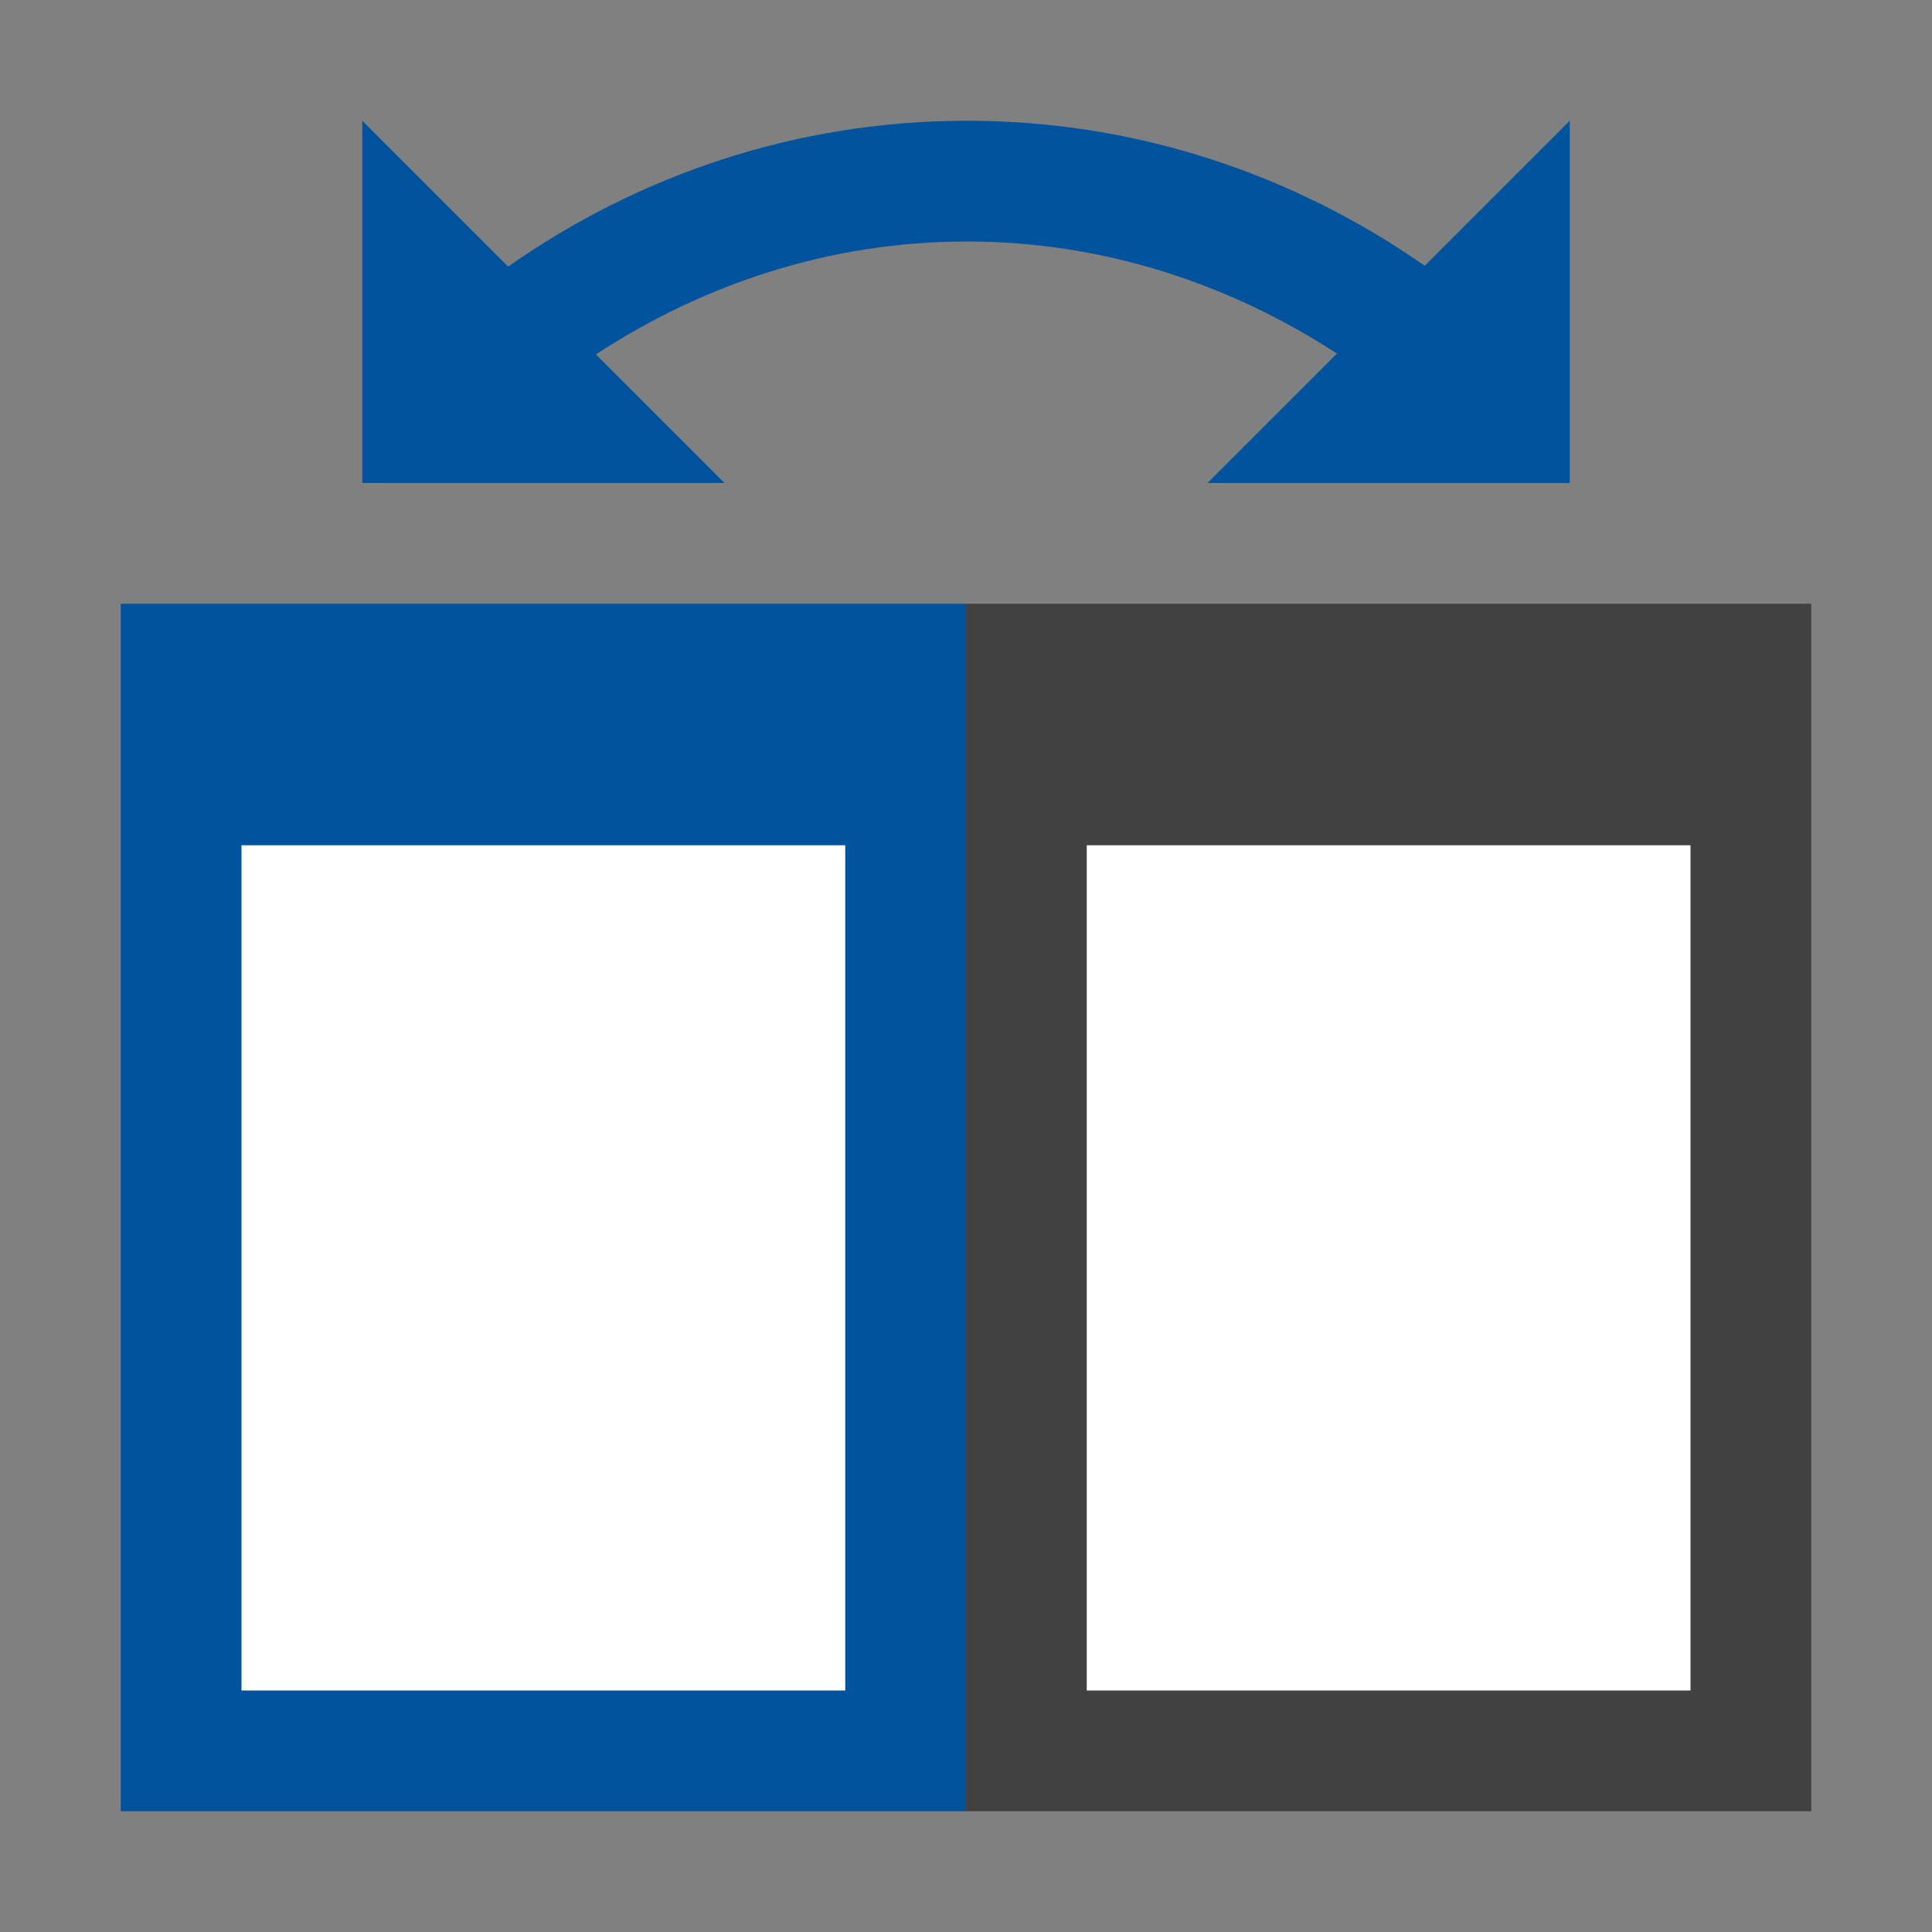
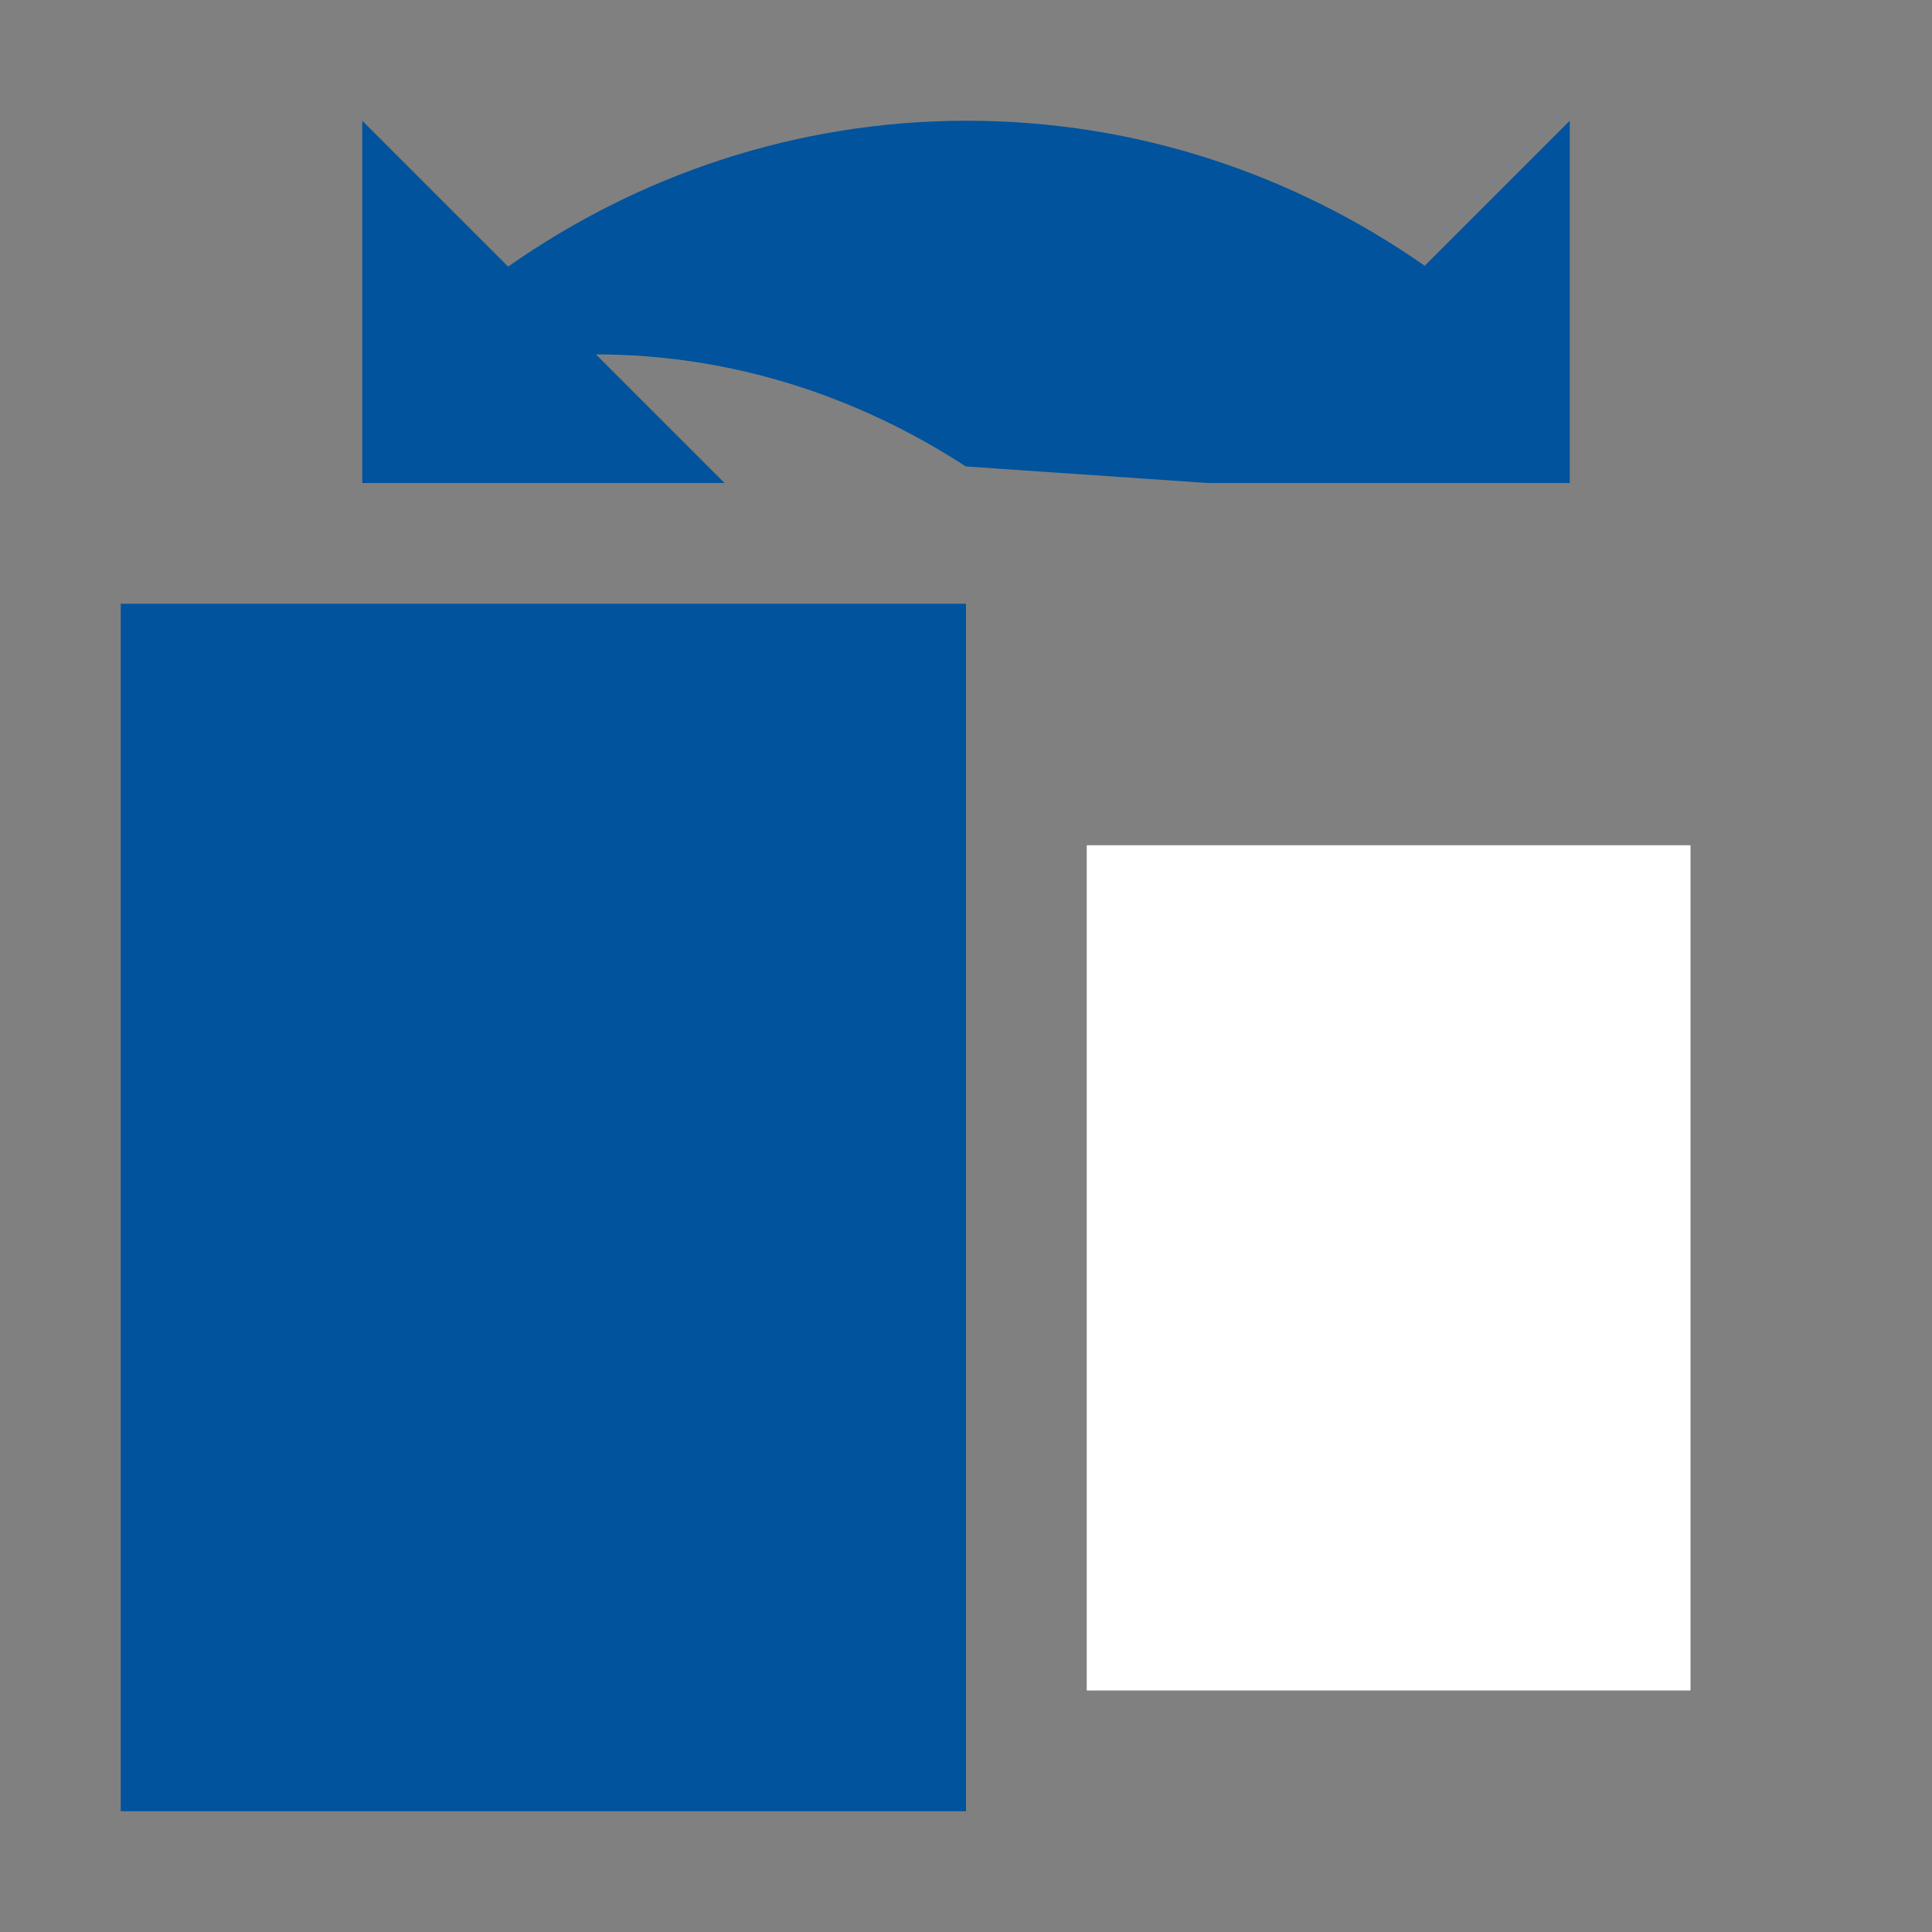
<svg xmlns="http://www.w3.org/2000/svg" version="1.1" id="Icon" x="0px" y="0px" width="16px" height="16px" viewBox="0 0 16 16" enable-background="new 0 0 16 16" xml:space="preserve">
  <rect x="0" y="0" width="16" height="16" fill="#808080" stroke="none" />
  <rect x="1" y="5" fill="#00539C" width="7" height="10" />
-   <rect x="8" y="5" fill="#414141" width="7" height="10" />
-   <rect x="2" y="7" fill="#FFFFFF" width="5" height="7" />
  <rect x="9" y="7" fill="#FFFFFF" width="5" height="7" />
-   <path fill="#00539C" d="M11.799,2.201C10.722,1.449,9.419,1,8.008,1c-1.415,0-2.721,0.451-3.8,1.208L3,1v3h3L4.935,2.935  C5.823,2.354,6.87,2,8.008,2c1.133,0,2.178,0.352,3.064,0.928L10,4h3V1L11.799,2.201z" />
+   <path fill="#00539C" d="M11.799,2.201C10.722,1.449,9.419,1,8.008,1c-1.415,0-2.721,0.451-3.8,1.208L3,1v3h3L4.935,2.935  c1.133,0,2.178,0.352,3.064,0.928L10,4h3V1L11.799,2.201z" />
</svg>